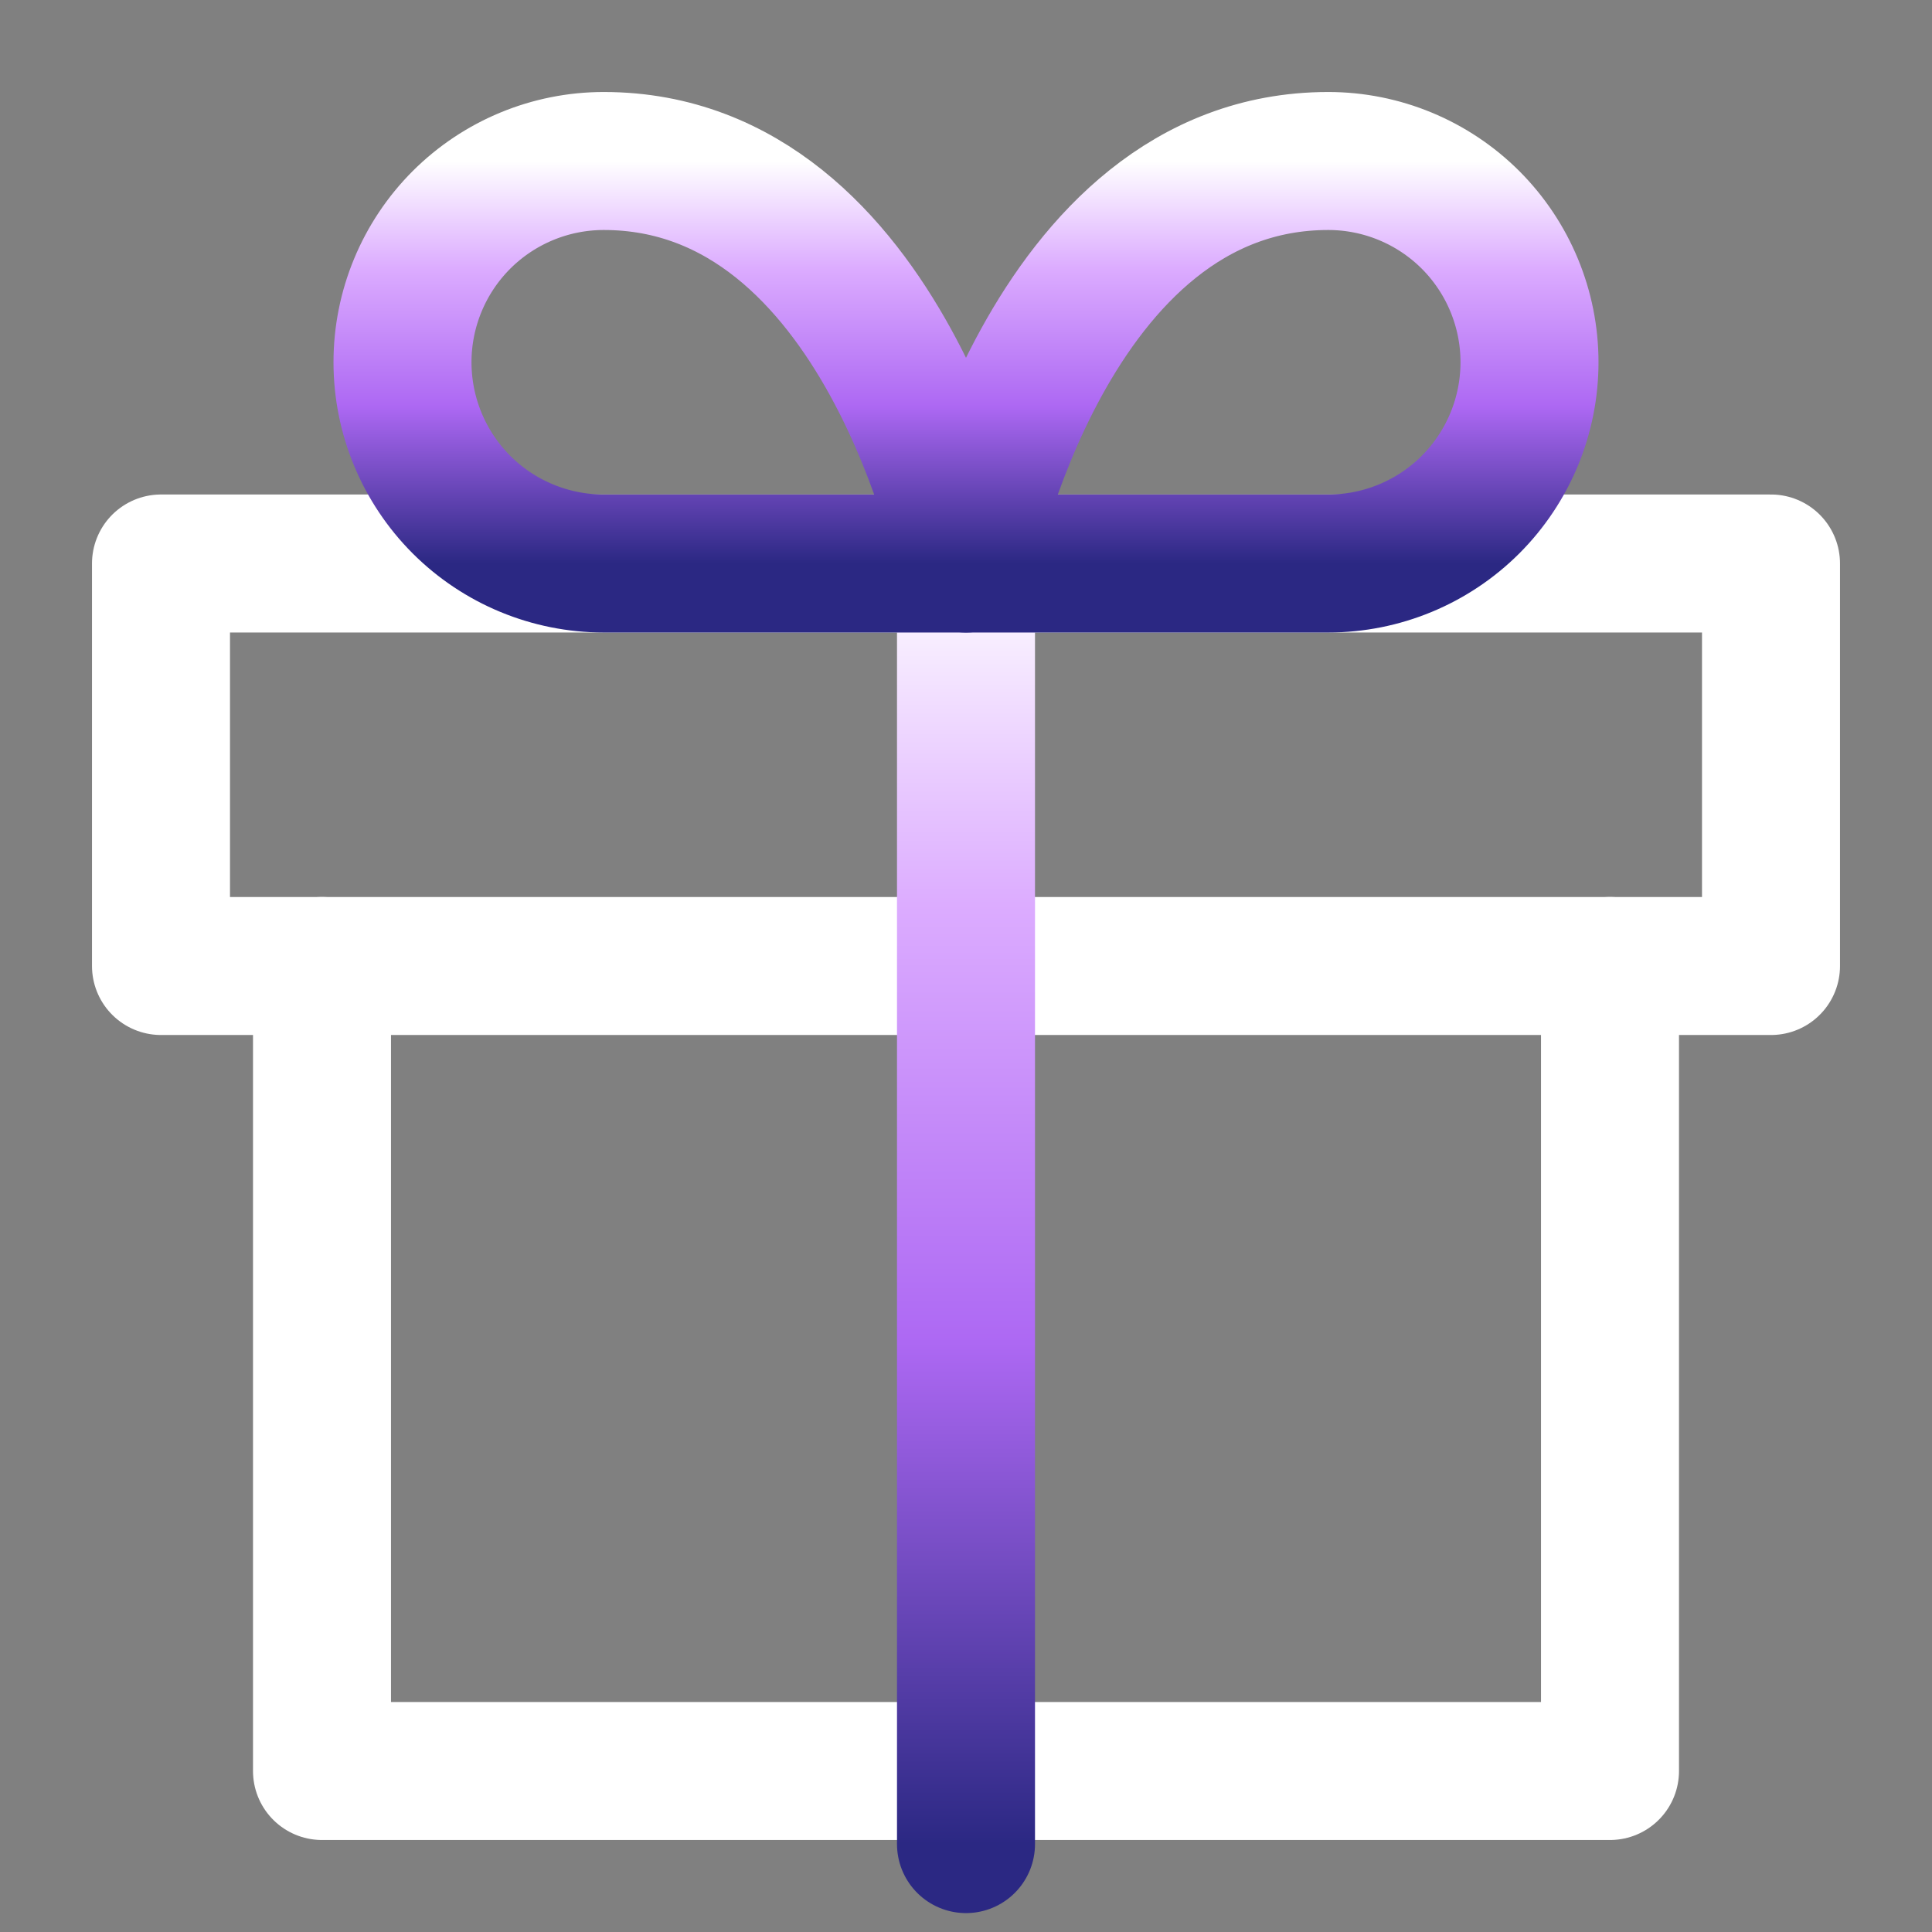
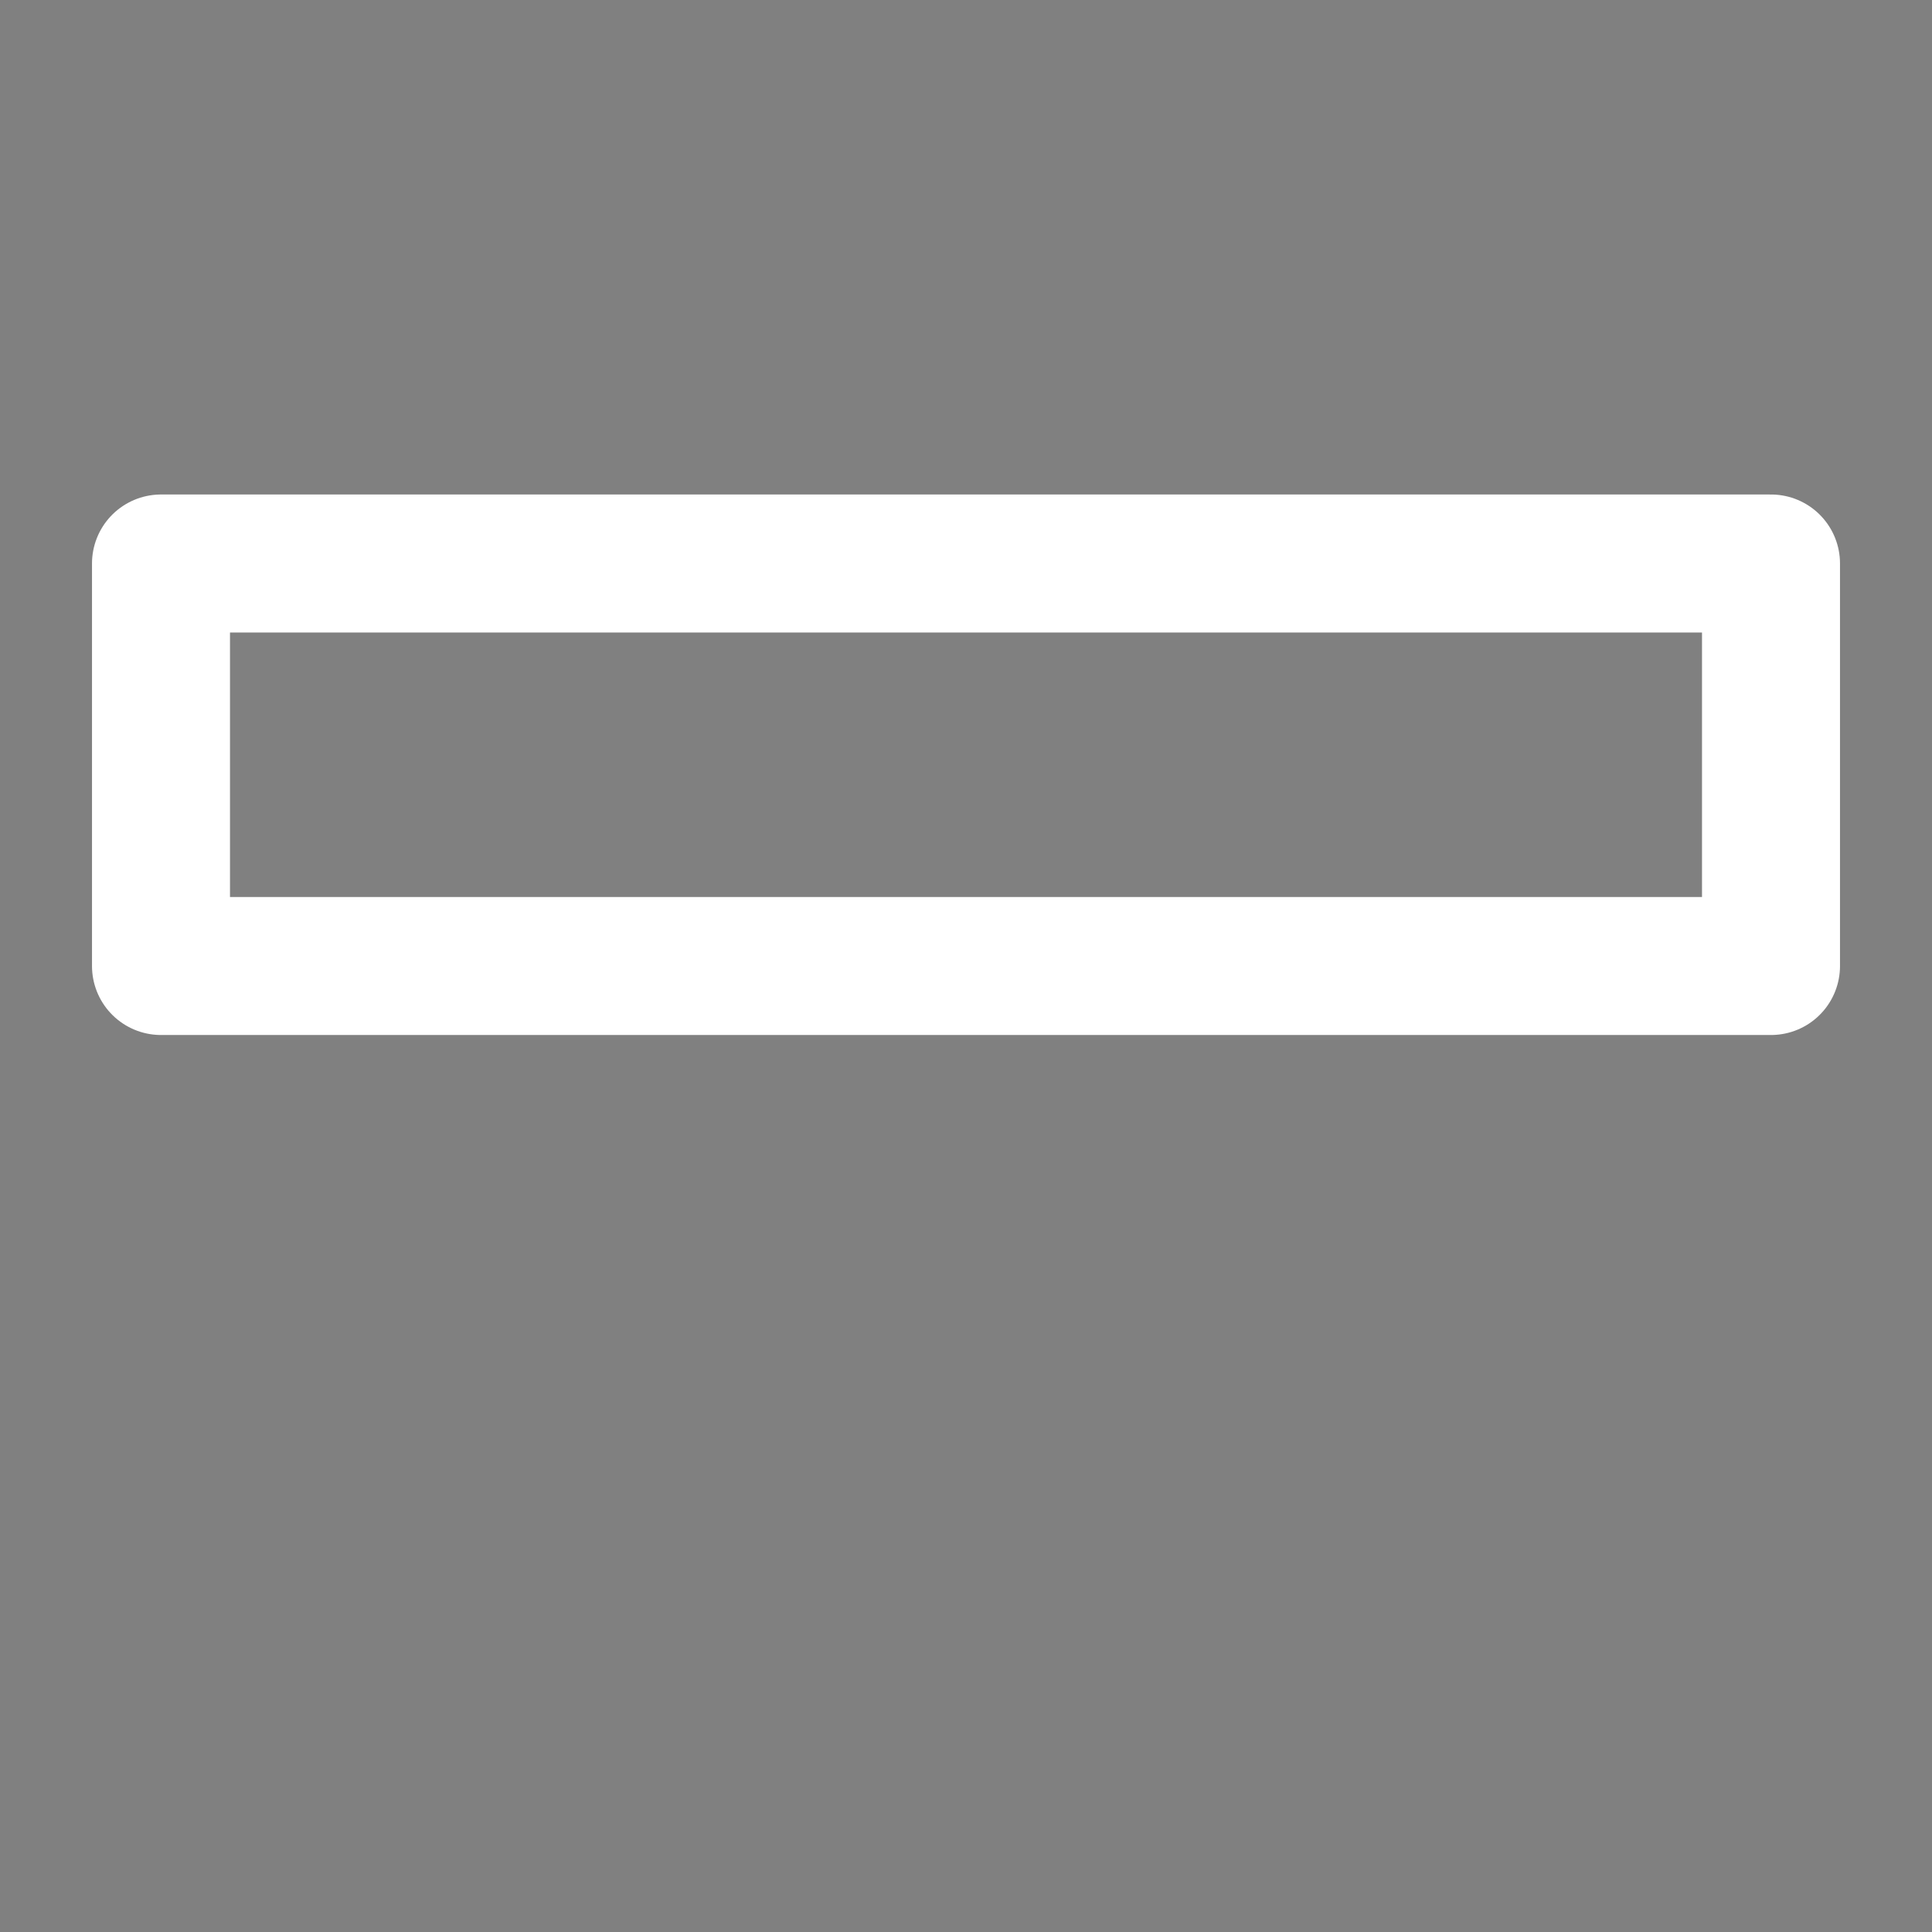
<svg xmlns="http://www.w3.org/2000/svg" width="42" height="42" viewBox="0 0 42 42" fill="none">
  <rect x="0" y="0" width="42" height="42" fill="#808080" stroke="none" />
-   <path d="M35 21V38.5H7V21" stroke="white" stroke-width="3" stroke-linecap="round" stroke-linejoin="round" />
  <path d="M38.5 12.25H3.5V21H38.5V12.25Z" stroke="white" stroke-width="3" stroke-linecap="round" stroke-linejoin="round" />
-   <path d="M21 40.089V12.25" stroke="url(#paint0_linear_104_1839)" stroke-width="3" stroke-linecap="round" stroke-linejoin="round" />
-   <path d="M21 12.25H13.125C11.965 12.25 10.852 11.789 10.031 10.969C9.211 10.148 8.75 9.035 8.75 7.875C8.75 6.715 9.211 5.602 10.031 4.781C10.852 3.961 11.965 3.5 13.125 3.5C19.25 3.5 21 12.25 21 12.25Z" stroke="url(#paint1_linear_104_1839)" stroke-width="3" stroke-linecap="round" stroke-linejoin="round" />
-   <path d="M21 12.25H28.875C30.035 12.25 31.148 11.789 31.969 10.969C32.789 10.148 33.25 9.035 33.25 7.875C33.25 6.715 32.789 5.602 31.969 4.781C31.148 3.961 30.035 3.5 28.875 3.5C22.75 3.5 21 12.25 21 12.25Z" stroke="url(#paint2_linear_104_1839)" stroke-width="3" stroke-linecap="round" stroke-linejoin="round" />
  <defs>
    <linearGradient id="paint0_linear_104_1839" x1="21.5" y1="12.25" x2="21.5" y2="40.089" gradientUnits="userSpaceOnUse">
      <stop stop-color="white" />
      <stop offset="0.266" stop-color="#DCACFF" />
      <stop offset="0.609" stop-color="#AD68F3" />
      <stop offset="1" stop-color="#2B2883" />
    </linearGradient>
    <linearGradient id="paint1_linear_104_1839" x1="14.875" y1="3.5" x2="14.875" y2="12.25" gradientUnits="userSpaceOnUse">
      <stop stop-color="white" />
      <stop offset="0.266" stop-color="#DCACFF" />
      <stop offset="0.609" stop-color="#AD68F3" />
      <stop offset="1" stop-color="#2B2883" />
    </linearGradient>
    <linearGradient id="paint2_linear_104_1839" x1="27.125" y1="3.5" x2="27.125" y2="12.25" gradientUnits="userSpaceOnUse">
      <stop stop-color="white" />
      <stop offset="0.266" stop-color="#DCACFF" />
      <stop offset="0.609" stop-color="#AD68F3" />
      <stop offset="1" stop-color="#2B2883" />
    </linearGradient>
  </defs>
</svg>